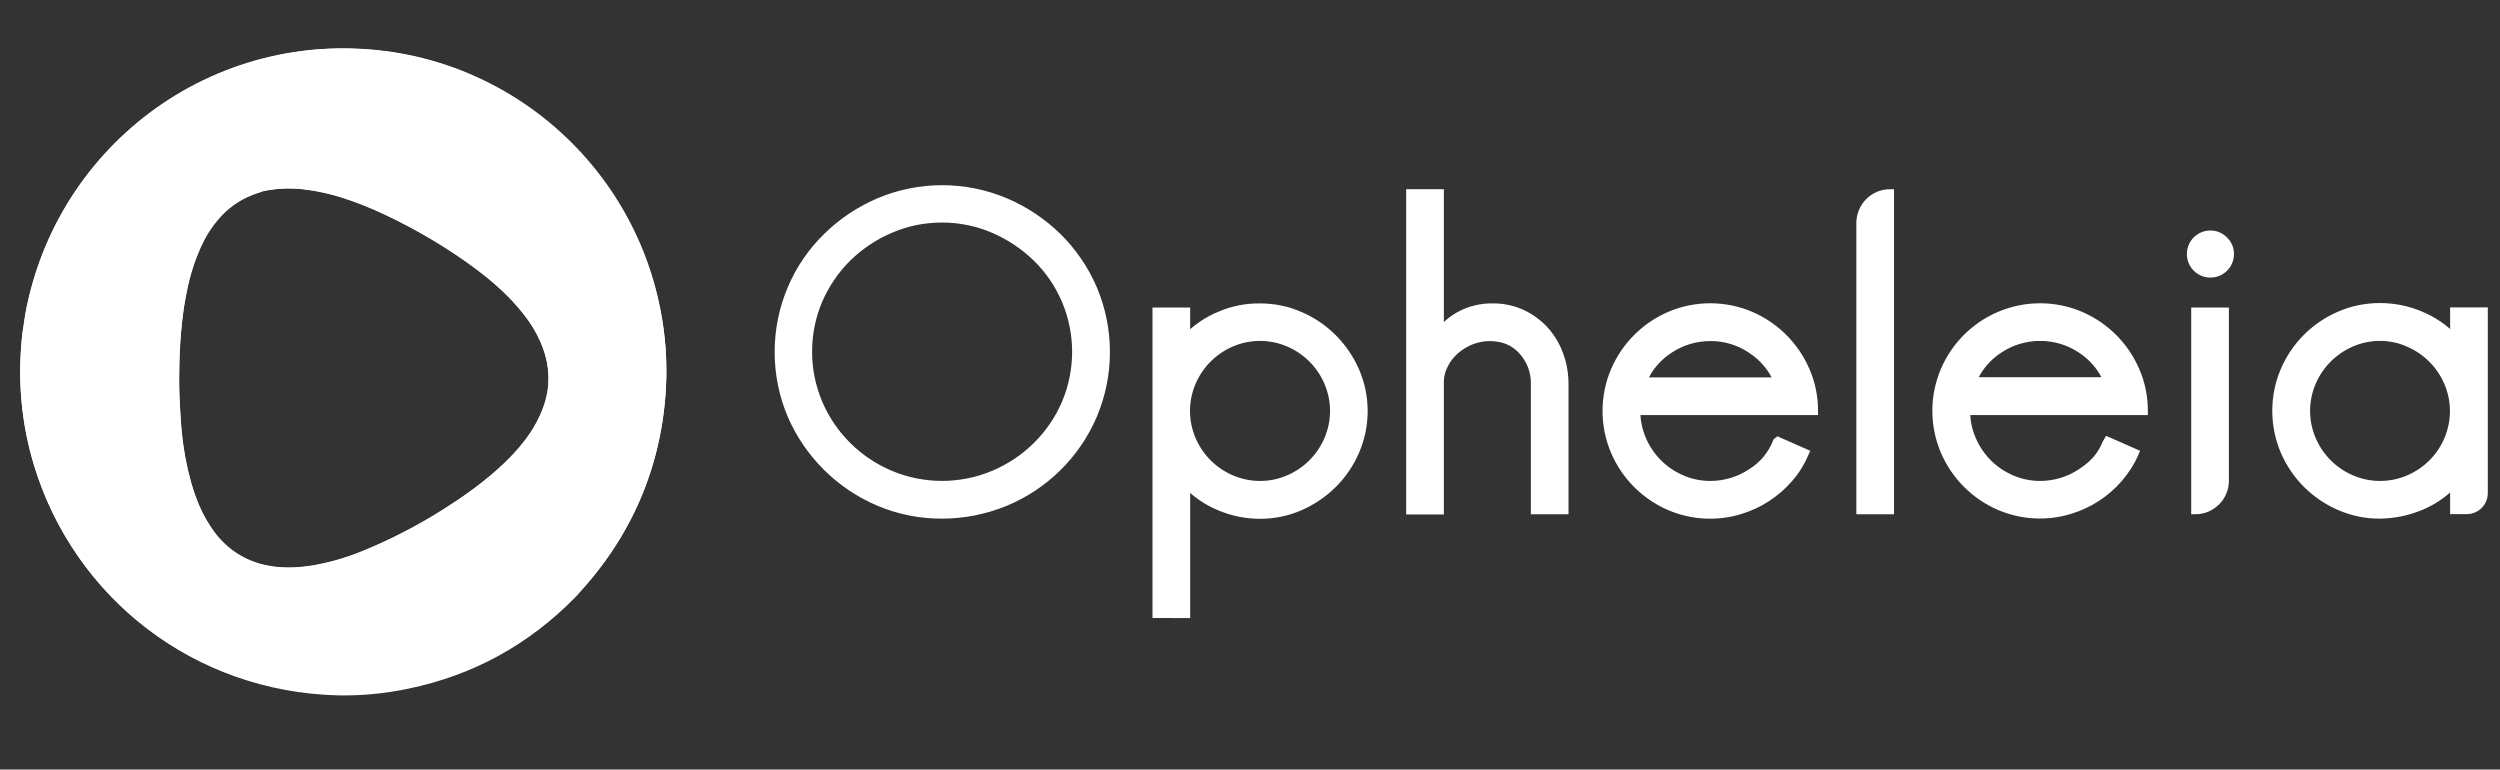
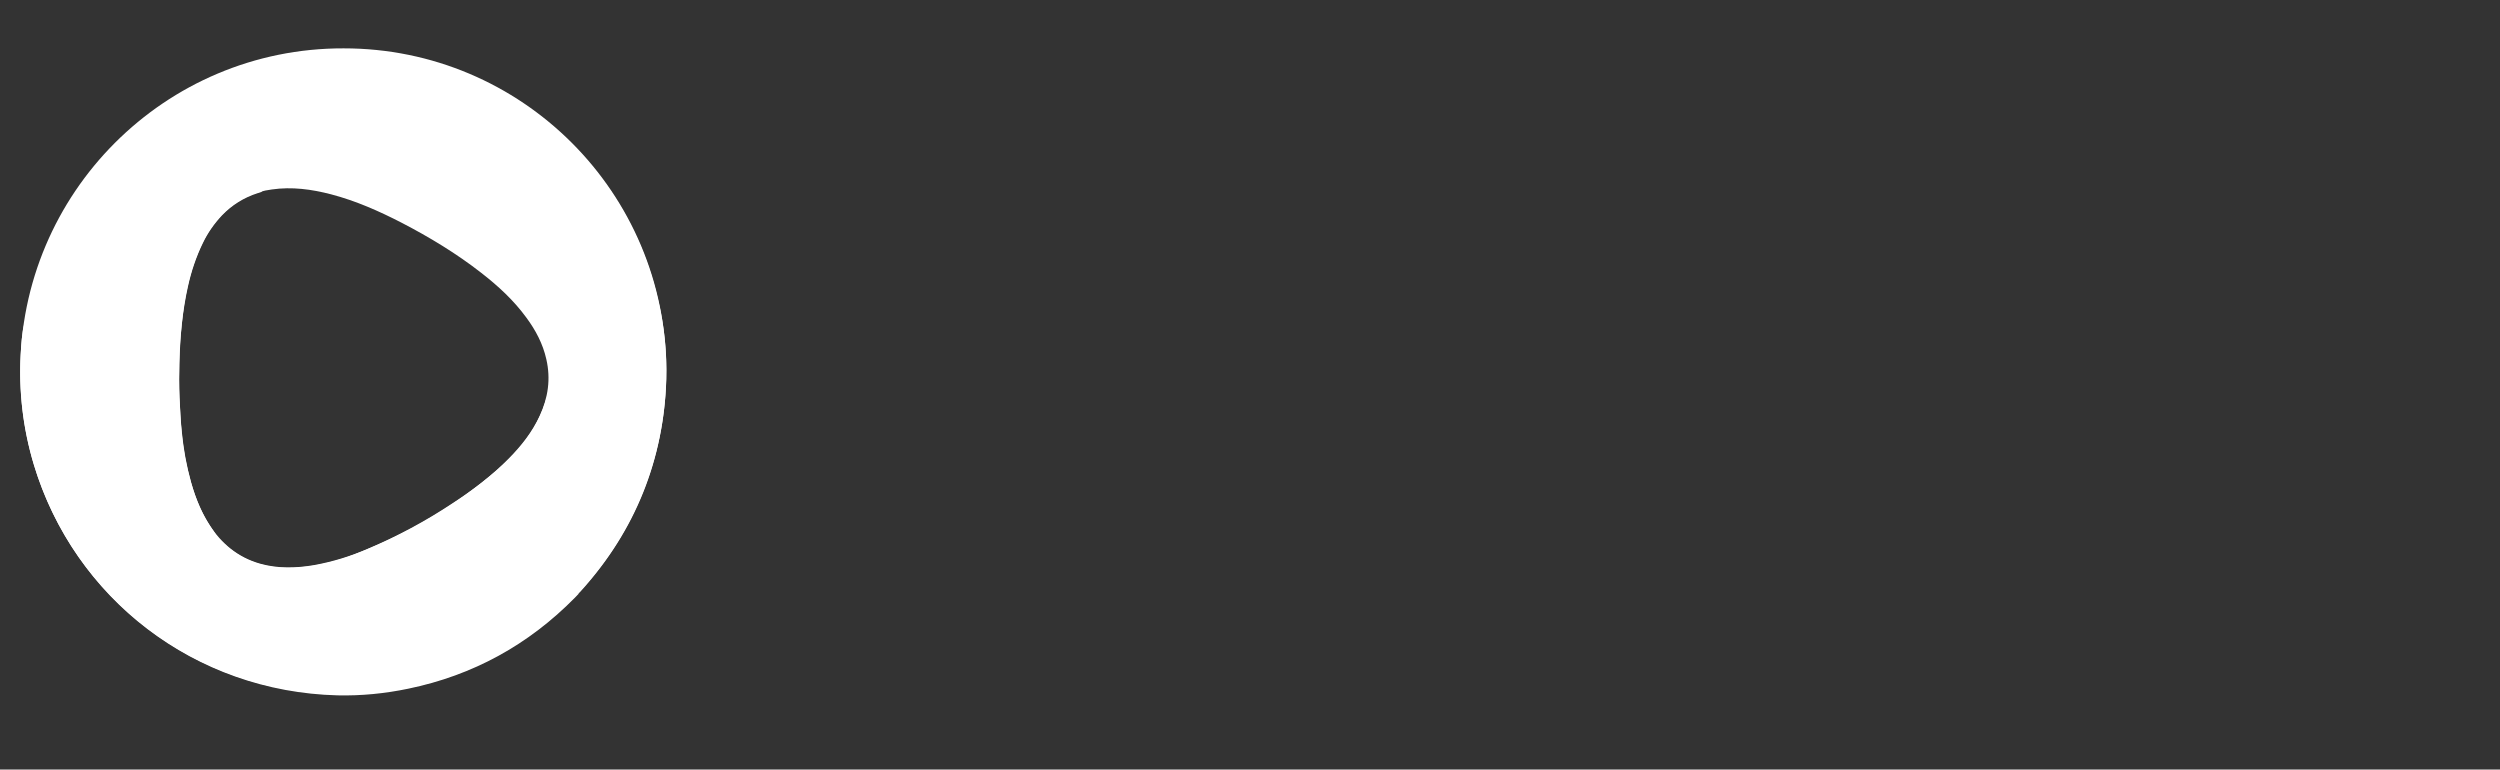
<svg xmlns="http://www.w3.org/2000/svg" version="1.1" id="Layer_1" x="0px" y="0px" viewBox="0 0 1385.6 426.5" style="enable-background:new 0 0 1385.6 426.5;" xml:space="preserve">
  <rect x="0" y="0" width="1385.6" height="426.5" fill="#333333" stroke="none" />
  <style type="text/css">
	.st0{fill:#FFFFFF;}
	.st1{fill:#FFFFFF;stroke:#FFFFFF;stroke-width:4.476;stroke-miterlimit:10;}
</style>
  <path class="st0" d="M11.2,206c0-99,80.2-179.4,179.2-179.2c98.7-0.1,178.8,79.9,178.9,178.7c0,0.1,0,0.1,0,0.2  c0.1,99-80.3,179.5-179.3,179.1C88.8,384.5,11.3,302.8,11.2,206z M99.2,209.3h-0.3c0.5,8.7,0.8,17.3,1.4,26  c0.7,9.7,2.2,19.4,4.7,28.8c2.4,9.4,5.8,18.5,11.1,26.8c6.7,10.5,15.8,18,28,21.5c9.9,2.8,19.9,2.5,30,0.8  c10.3-1.9,20.3-4.9,29.9-9.1c16.3-6.9,31.9-15.3,46.7-25.1c11.3-7.3,22-15.4,31.4-25c6.9-7,12.9-14.6,17-23.5  c4.7-10.1,6.2-20.5,3.7-31.4c-1.9-8.5-5.9-16.1-11.1-23.1c-7-9.6-15.6-17.5-25-24.8c-13.7-10.7-28.6-19.7-44-27.7  c-12.6-6.5-25.5-12.2-39.2-15.8c-10.8-2.8-21.7-4.3-32.8-2.7c-9.6,1.2-18.5,5.4-25.6,12c-6.9,6.3-11.6,14.1-15.1,22.6  c-5.3,12.6-7.8,25.9-9.2,39.4C99.7,189,99.2,199.1,99.2,209.3L99.2,209.3z" />
  <path class="st0" d="M123.9,301.1c-0.3,0.5,0.4,1.6,0.7,2.2c0.3,0.6,0.8,0.6,1.2,1.1c0.7,0.7,0.8,1.4,1.5,2.1  c1.4,1.4,2.7,2.7,4.1,4.1c1.4,1.3,2.8,2.7,4.2,3.9l1.4,1.2c5,4.2,10.5,7.9,16.2,11.2c9.7,5.4,20.1,9.6,30.9,12.3  c6.3,1.6,12.8,2.9,19.3,3.7c2.8,0.4,5.6,0.3,8.4,0.8c3,0.5,6.1,0.7,9.2,0.6c8.4-0.1,16.9,0.6,25.3-0.7c2.9-0.4,5.9-0.4,8.8-0.7  c6.1-0.7,12.2-1.5,18.2-2.5c6.4-1.1,12.9-2.4,19.2-4c6.6-1.6,13.2-3.4,19.8-5.2c2.7-0.8,5.9-2.3,8.7-2.4c-0.6,0.7-1.7,1.8-2.4,2.5  c-25.7,26.1-56.5,43-92.3,50.4c-12.9,2.7-26.1,4-39.2,3.7C108.1,383.4,41.2,332,18.7,257.4c-6-19.9-8.4-40.6-7.2-61.3  c0.3-5.5,0.6-11,1.9-16.4c1.5-0.2,2.2-1.5,3.2-2.4c6.2-5.8,11.8-12.1,18.3-17.6c3.9-3.3,7.6-6.8,11.6-9.9c3.4-2.6,6.7-5.4,10.1-8  c5-3.9,10.5-7.3,15.9-10.9c3.9-2.6,8-4.9,12.1-7.2c3.4-1.9,7-3.4,10.4-5.1c2.1-1.1,4.3-2.1,6.6-3c2.9-1.2,5.9-2,8.7-3.1  c6.6-2.5,13.5-4.3,20.5-5.4c2.8-0.5,5.5-1.1,8.3-1.4c2.1-0.2,4.3-0.7,6.3,0.5c-0.9,0.3-1.8,0.7-2.7,0.9c-7.5,2.4-14.2,6.6-19.6,12.2  c-4.3,4.6-8,9.8-10.7,15.5c-3.7,7.6-6.4,15.7-8.2,23.9c-3.1,13.8-4.4,27.8-4.7,41.9c-0.4,13,0,26,1.3,39c0.9,9.4,2.6,18.6,5.1,27.7  c2.5,8.8,5.8,17.3,11,24.9c0.6,0.8,1.2,1.7,1.7,2.5l0.8,1.3l0.4,0.6c0.2,0.2,0.3,0.5,0.4,0.8L123.9,301.1z" />
-   <path class="st0" d="M167.7,104.9c7.7,0.9,15.4,2.5,22.8,5c7.8,2.5,15.4,5.6,22.8,9.1c18.1,8.5,35.4,18.8,51.4,30.8  c9.4,7.1,18,14.9,25.3,24.1c3.9,4.8,7.1,10.1,9.6,15.8c4.2,9.6,5.6,19.5,3.4,29.9c-0.1,0.4-0.1,0.8-0.2,1.2c1-0.1,1.3-0.8,1.5-1.6  c1.2-3.8,2.6-7.6,3.6-11.5c1.2-5.3,2.2-10.7,2.9-16.2l0.1-0.4c0.5-4.1,0.7-8.1,0.6-12.2c0-6.8,0.2-13.6-0.8-20.4  c-1.2-7.9-2.8-15.8-4.8-23.5c-2.2-8.3-4.8-16.5-8-24.4c-4.1-10.2-8.7-20.2-13.8-30c-3.9-7.5-8.1-14.8-12.7-22  c-3-4.7-6.1-9.4-9.2-14.2c-0.5-0.6-0.7-1.5-0.5-2.3v0.1c-0.4,0.1-0.9-0.1-1.1-0.6c-0.6-0.4-1.1-0.7-1.7-1  c-18.6-7.8-38.4-12.3-58.6-13.4c-17.9-1.1-35.8,0.6-53.1,5C84.6,48.1,36.1,94.9,18.2,156.8c-2.2,7.5-4.1,15-4.8,22.8  c1.5-0.2,2.2-1.5,3.2-2.4c6.2-5.8,11.8-12.1,18.3-17.6c3.9-3.3,7.6-6.8,11.6-9.9c3.4-2.6,6.7-5.4,10.1-8c5-3.9,10.5-7.3,15.9-10.9  c3.9-2.6,8-4.9,12.1-7.2c3.4-1.9,7-3.4,10.4-5.1c2.1-1.1,4.3-2.1,6.6-3c2.9-1.2,5.9-2,8.7-3.1c6.6-2.5,13.5-4.3,20.5-5.4  c2.8-0.5,5.5-1.1,8.3-1.4c2.1-0.2,4.3-0.7,6.3,0.5C152.6,104.5,160.2,104.1,167.7,104.9z" />
  <path class="st0" d="M275.7,260.3c-23.7,20.4-50.5,35.9-79.7,47.1c-8.5,3.3-17.4,5.6-26.5,6.7c-8.2,0.9-16.3,0.9-24.4-1.2  c-6.8-1.7-13.1-5-18.5-9.5c-0.9-0.8-3.7-3.4-4.7-4.1c1.5,2.1,1.1,3.2,3.8,5.8c4,3.9,6.8,7,11.2,10.5c5,4.2,10.5,7.9,16.2,11.2  c9.7,5.4,20.1,9.6,30.9,12.3c6.3,1.6,12.8,2.9,19.3,3.7c2.8,0.4,5.6,0.3,8.4,0.8c3,0.5,6.1,0.7,9.2,0.6c8.4-0.1,16.9,0.6,25.3-0.7  c2.9-0.4,5.9-0.4,8.8-0.7c6.1-0.7,12.2-1.5,18.2-2.5c6.4-1.1,12.9-2.4,19.2-4c6.6-1.6,13.2-3.4,19.8-5.2c2.7-0.8,5.3-1.9,8.1-2.1  c0.8-0.4,1.5-1.1,2.1-1.9c29.9-33.3,45.5-72.4,46.9-117.1c0.4-14.7-1.1-29.3-4.5-43.6c-12.4-54.1-49.1-99.4-99.5-122.7  c-1.2-0.6-2.4-1.3-3.7-1.4c-0.2,0.8,0,1.6,0.5,2.3c3.1,4.7,6.2,9.4,9.2,14.2c4.5,7.1,8.7,14.5,12.7,22c5.2,9.7,9.8,19.7,13.8,30  c3.2,8,5.8,16.1,8,24.4c1.4,5.2,2.5,10.4,3.4,15.7c0.4,2.4,1.1,4.8,1.2,7.3c0,1.3,0.3,2.6,0.5,3.8c0.1,1.3,0.3,2.6,0.4,3.9  c0.1,1.2,0.2,2.5,0.2,3.7c0,1.2-0.1,2.5-0.1,3.7c0.1,6.1,0.3,12.2-0.6,18.3c-0.7,5.4-1.6,10.8-2.9,16.2c-1,3.9-2.4,7.7-3.6,11.5  c-0.3,0.8-0.5,1.5-1.5,1.6C298.2,237,288.2,249.5,275.7,260.3z" />
  <path class="st0" d="M260.6,41.8c0.2,0.4,0.6,0.6,1.1,0.6C261.5,41.9,261,41.7,260.6,41.8z" />
-   <path class="st1" d="M522.2,285.2c-12.1,0.1-24-2.3-35.1-7c-21.7-9.2-39-26.4-48.4-48c-9.5-22.4-9.5-47.8,0-70.2  c4.6-10.8,11.2-20.5,19.6-28.7c8.3-8.2,18.1-14.7,28.8-19.3c22.4-9.5,47.8-9.5,70.2,0c10.8,4.6,20.6,11.2,28.9,19.3  c8.3,8.2,15,18,19.6,28.7c9.5,22.4,9.5,47.8,0,70.2c-9.3,21.7-26.7,38.9-48.5,48C546.1,282.8,534.2,285.2,522.2,285.2z M522.2,121.1  c-9.9,0-19.7,1.9-28.8,5.9c-8.8,3.7-16.8,9.1-23.7,15.8c-6.8,6.7-12.2,14.7-16,23.4c-7.8,18.3-7.8,39.1,0,57.4  c7.6,17.8,21.9,31.9,39.7,39.4c18.4,7.7,39,7.7,57.4,0c8.8-3.7,16.9-9.1,23.7-15.8c6.8-6.7,12.3-14.7,16.1-23.5  c7.8-18.3,7.8-39.1,0-57.4c-3.8-8.8-9.2-16.8-16.1-23.5c-6.9-6.7-14.9-12-23.7-15.8C541.8,123.1,532,121.1,522.2,121.1z   M698.4,170.4c7.6,0,15.2,1.5,22.1,4.6c13.8,5.9,24.7,16.9,30.7,30.7c6.1,14.1,6.1,30.1,0,44.3c-5.9,13.8-16.9,24.7-30.7,30.7  c-7,3.1-14.5,4.6-22.1,4.6c-7.6,0-15.2-1.5-22.3-4.5c-7.1-2.9-13.5-7.3-18.7-12.9v72.4H641V172.7h16.4v15c5.3-5.6,11.7-10,18.8-12.9  C683.2,171.8,690.7,170.3,698.4,170.4L698.4,170.4z M698.4,268.8c5.5,0,10.9-1.1,15.9-3.3c9.8-4.2,17.6-12,21.8-21.8  c4.4-10.2,4.4-21.7,0-31.9c-4.2-9.8-12-17.6-21.8-21.8c-10.2-4.4-21.7-4.4-31.9,0c-9.8,4.2-17.6,12-21.8,21.8  c-4.4,10.2-4.4,21.7,0,31.9c4.2,9.8,12,17.6,21.8,21.8C687.5,267.7,692.9,268.8,698.4,268.8L698.4,268.8z M867.1,282.8h-16.4V213  c0.2-6.9-2.3-13.5-6.9-18.6c-4.6-5.1-10.7-7.6-18.2-7.6c-3.5,0-7,0.7-10.3,2c-3.2,1.3-6.2,3.1-8.8,5.4c-2.6,2.3-4.7,5-6.2,8.1  c-1.6,3.1-2.4,6.6-2.3,10.1v70.5h-16.4V107.1H798v77.1c3.2-4,7.2-7.4,11.7-9.7c5.4-2.8,11.5-4.2,17.6-4.1c5.6-0.1,11.1,1.1,16.2,3.4  c4.7,2.2,9,5.3,12.5,9.1c3.6,4,6.4,8.6,8.2,13.6c2,5.3,2.9,10.9,2.9,16.5L867.1,282.8z M985.4,244.4l15,6.6  c-2.2,5.1-5.1,9.9-8.8,14.1c-3.6,4.2-7.8,7.8-12.4,10.8c-4.6,3-9.6,5.3-14.9,6.9c-12.8,3.9-26.5,3.1-38.8-2.1  c-13.7-5.9-24.6-16.8-30.5-30.5c-6.1-14.3-6.1-30.5,0-44.8c5.9-13.7,16.8-24.6,30.5-30.5c14.3-6.1,30.5-6.1,44.8,0  c13.7,5.9,24.6,16.8,30.5,30.5c3.1,7.1,4.6,14.7,4.6,22.4h-98.5c0,5.5,1.1,10.9,3.3,15.9c4.2,9.8,12,17.6,21.8,21.8  c5,2.2,10.5,3.3,15.9,3.3c8,0,15.8-2.3,22.5-6.7c6.6-4,11.7-10.1,14.5-17.3L985.4,244.4z M947.9,186.8c-8,0-15.8,2.3-22.5,6.7  c-6.7,4.3-12,10.5-15,17.9h75c-3-7.4-8.3-13.6-15-17.9C963.8,189.1,955.9,186.7,947.9,186.8L947.9,186.8z M1047.5,107.1  L1047.5,107.1v175.7h-16.4V123.5C1031.2,114.4,1038.5,107.1,1047.5,107.1L1047.5,107.1z M1168.2,244.4l15,6.6  c-2.2,5.1-5.2,9.8-8.8,14c-3.6,4.2-7.8,7.8-12.4,10.8c-4.6,3-9.6,5.3-14.9,6.9c-12.8,3.9-26.5,3.1-38.8-2.1  c-13.7-5.9-24.6-16.8-30.5-30.5c-6.1-14.3-6.1-30.5,0-44.8c5.9-13.7,16.8-24.6,30.5-30.4c14.3-6.1,30.5-6.1,44.8,0  c13.7,5.9,24.6,16.8,30.5,30.5c3.1,7.1,4.6,14.7,4.6,22.4h-98.5c0,5.5,1.1,10.9,3.3,15.9c4.2,9.8,12,17.6,21.8,21.8  c5,2.2,10.5,3.3,15.9,3.3c8,0,15.8-2.3,22.5-6.7c6.9-4.5,11.2-9,14.3-16.5L1168.2,244.4z M1130.7,186.7c-8,0-15.8,2.3-22.5,6.7  c-6.7,4.3-12,10.5-15,17.9h75c-3-7.4-8.3-13.6-15-17.9C1146.6,189,1138.7,186.7,1130.7,186.7z M1235.9,141c-0.1,6-5,10.7-11,10.6  c-6-0.1-10.7-5-10.6-11c0.1-6,5-10.7,11-10.6c2.8,0,5.5,1.2,7.4,3.2C1234.9,135.3,1236,138.1,1235.9,141z M1216.7,282.8  L1216.7,282.8V172.7h16.4v93.8C1233.1,275.5,1225.7,282.8,1216.7,282.8L1216.7,282.8z M1319.1,285.2c-7.7,0.1-15.3-1.5-22.4-4.6  c-13.7-5.9-24.6-16.8-30.5-30.5c-6.1-14.3-6.1-30.5,0-44.8c5.9-13.7,16.8-24.6,30.5-30.5c7.1-3.1,14.7-4.6,22.4-4.6  c7.6,0,15.2,1.5,22.3,4.5c7.1,2.9,13.5,7.3,18.8,12.9v-15h16.4v100.7c0,5.2-4.2,9.4-9.4,9.4h-7v-15c-5.3,5.6-11.6,10-18.7,12.9  C1334.3,283.6,1326.8,285.1,1319.1,285.2L1319.1,285.2z M1319.1,186.7c-5.5,0-10.9,1.1-15.9,3.3c-9.8,4.2-17.6,12-21.8,21.8  c-4.4,10.2-4.4,21.7,0,31.9c4.2,9.8,12,17.6,21.8,21.8c10.2,4.4,21.7,4.4,31.9,0c9.8-4.2,17.6-12,21.7-21.7  c4.4-10.2,4.4-21.7,0-31.9c-4.2-9.8-12-17.6-21.8-21.8C1330,187.8,1324.6,186.7,1319.1,186.7L1319.1,186.7z" />
</svg>